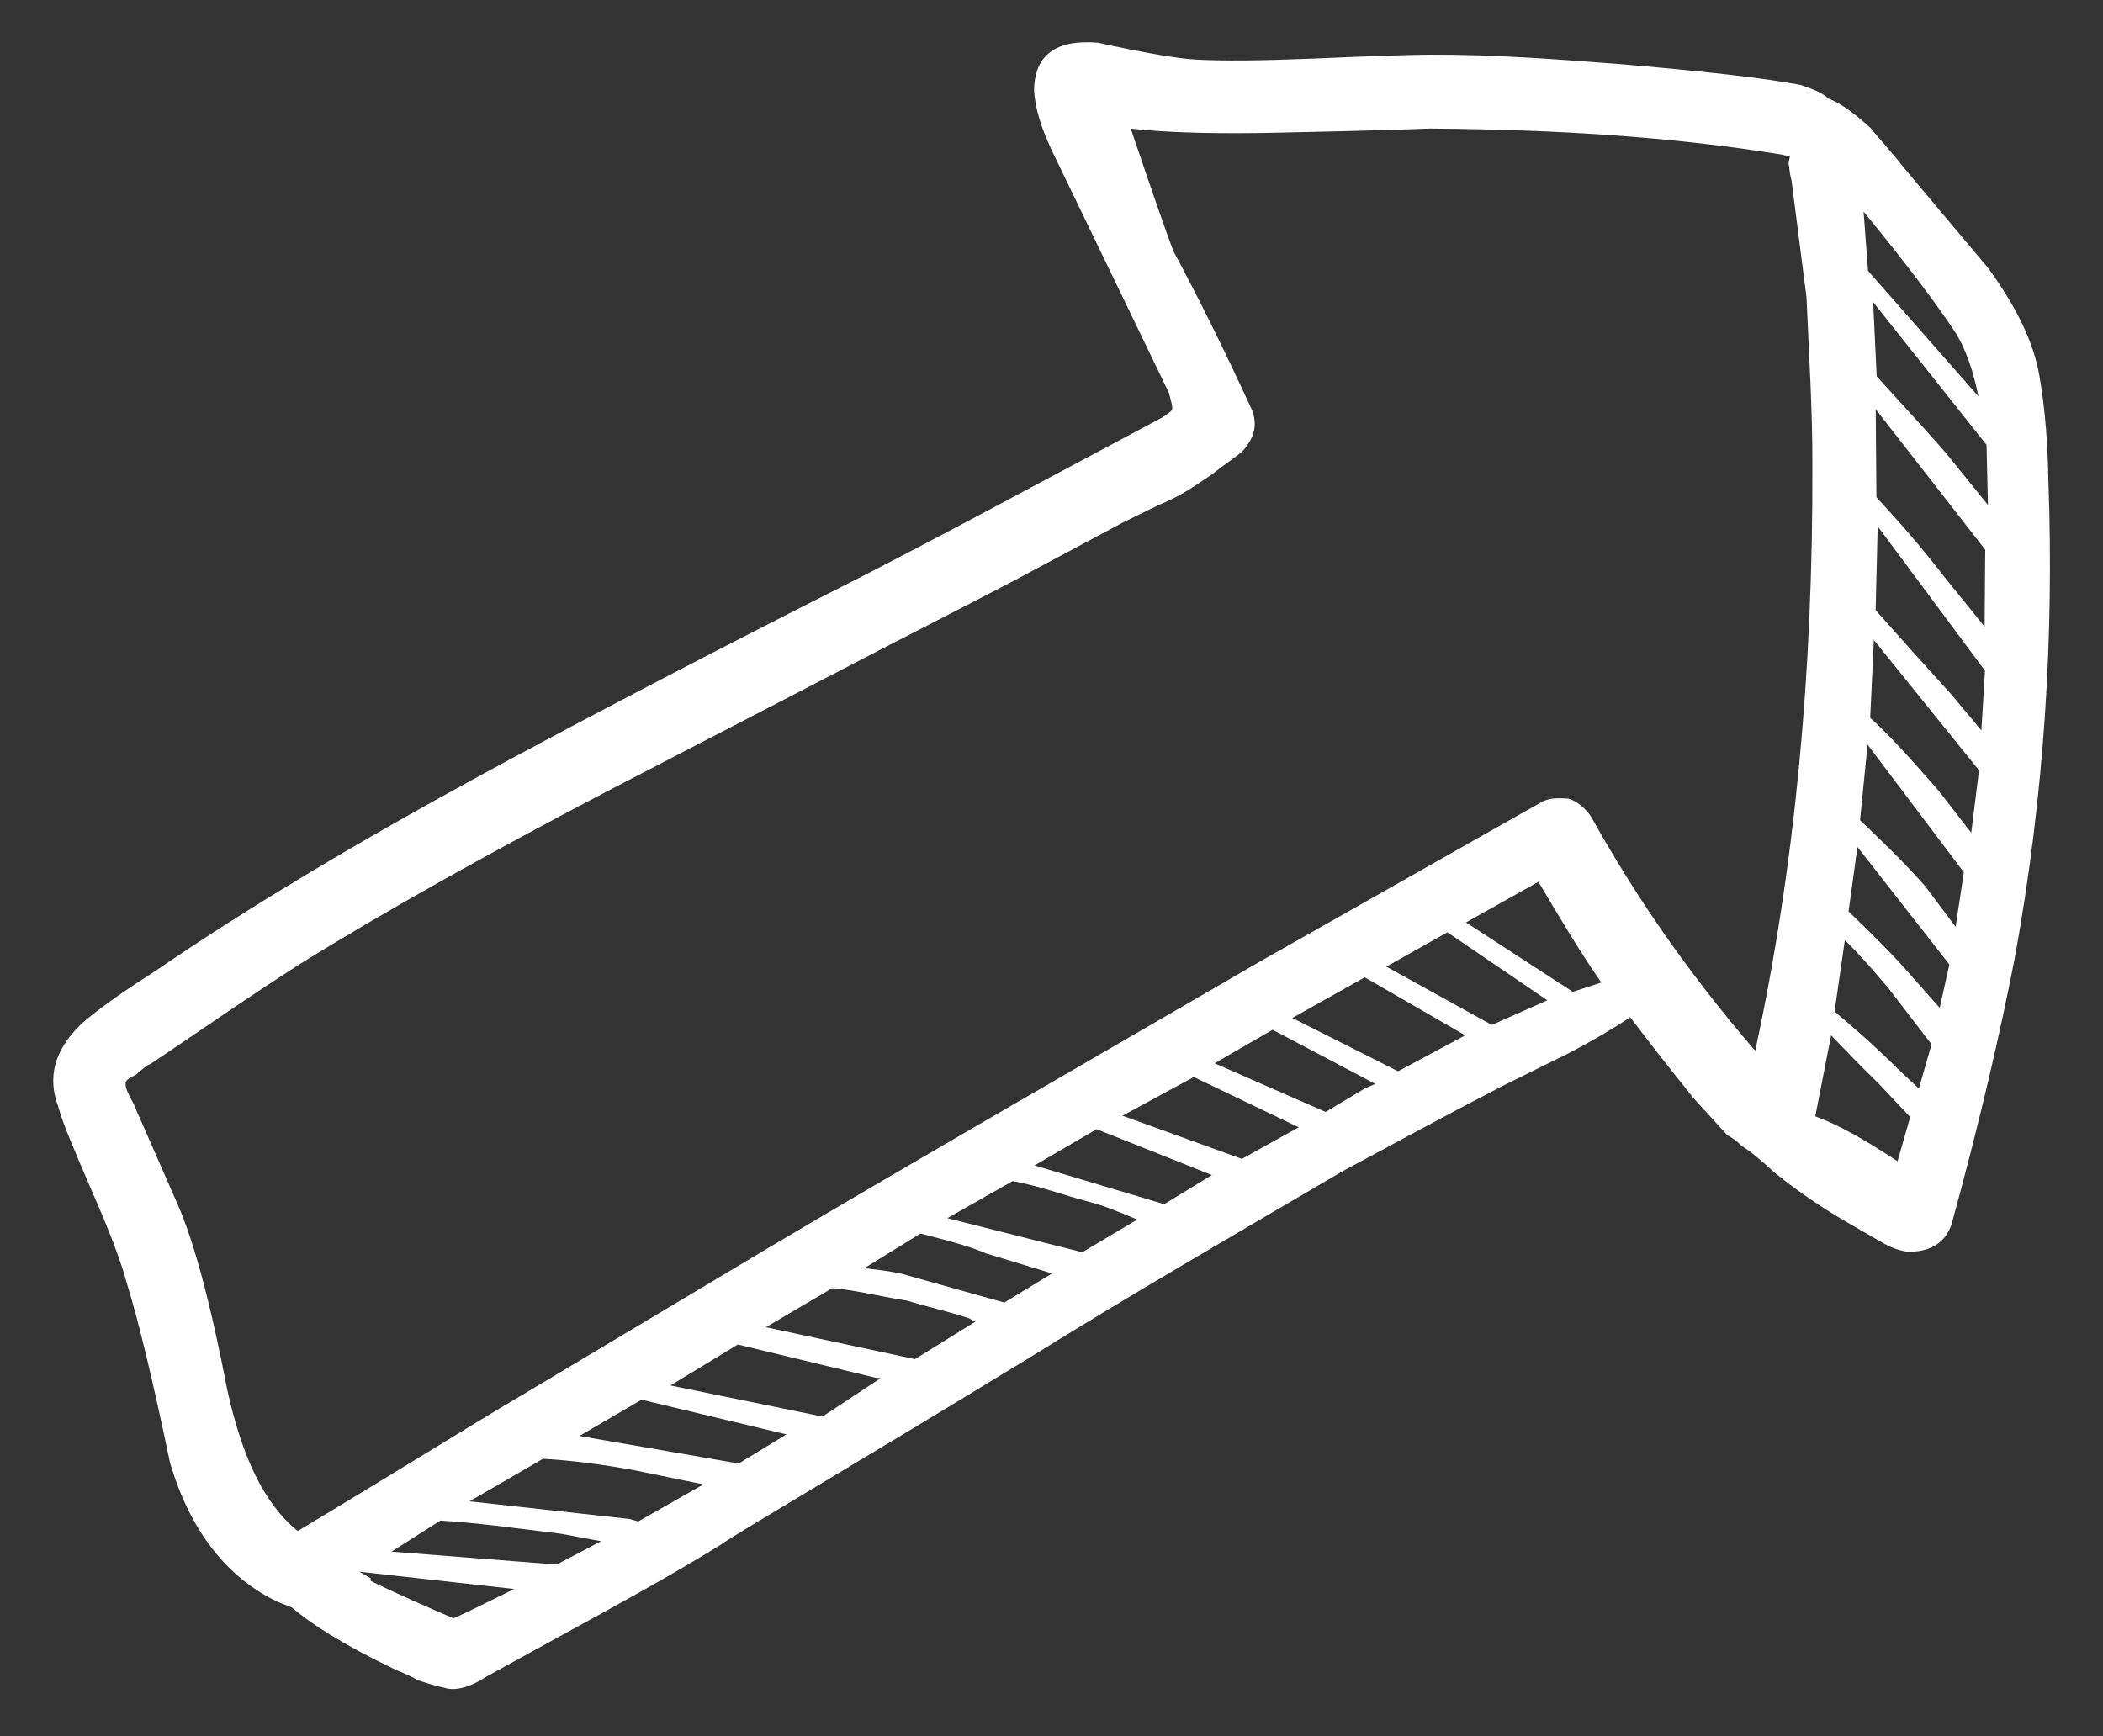
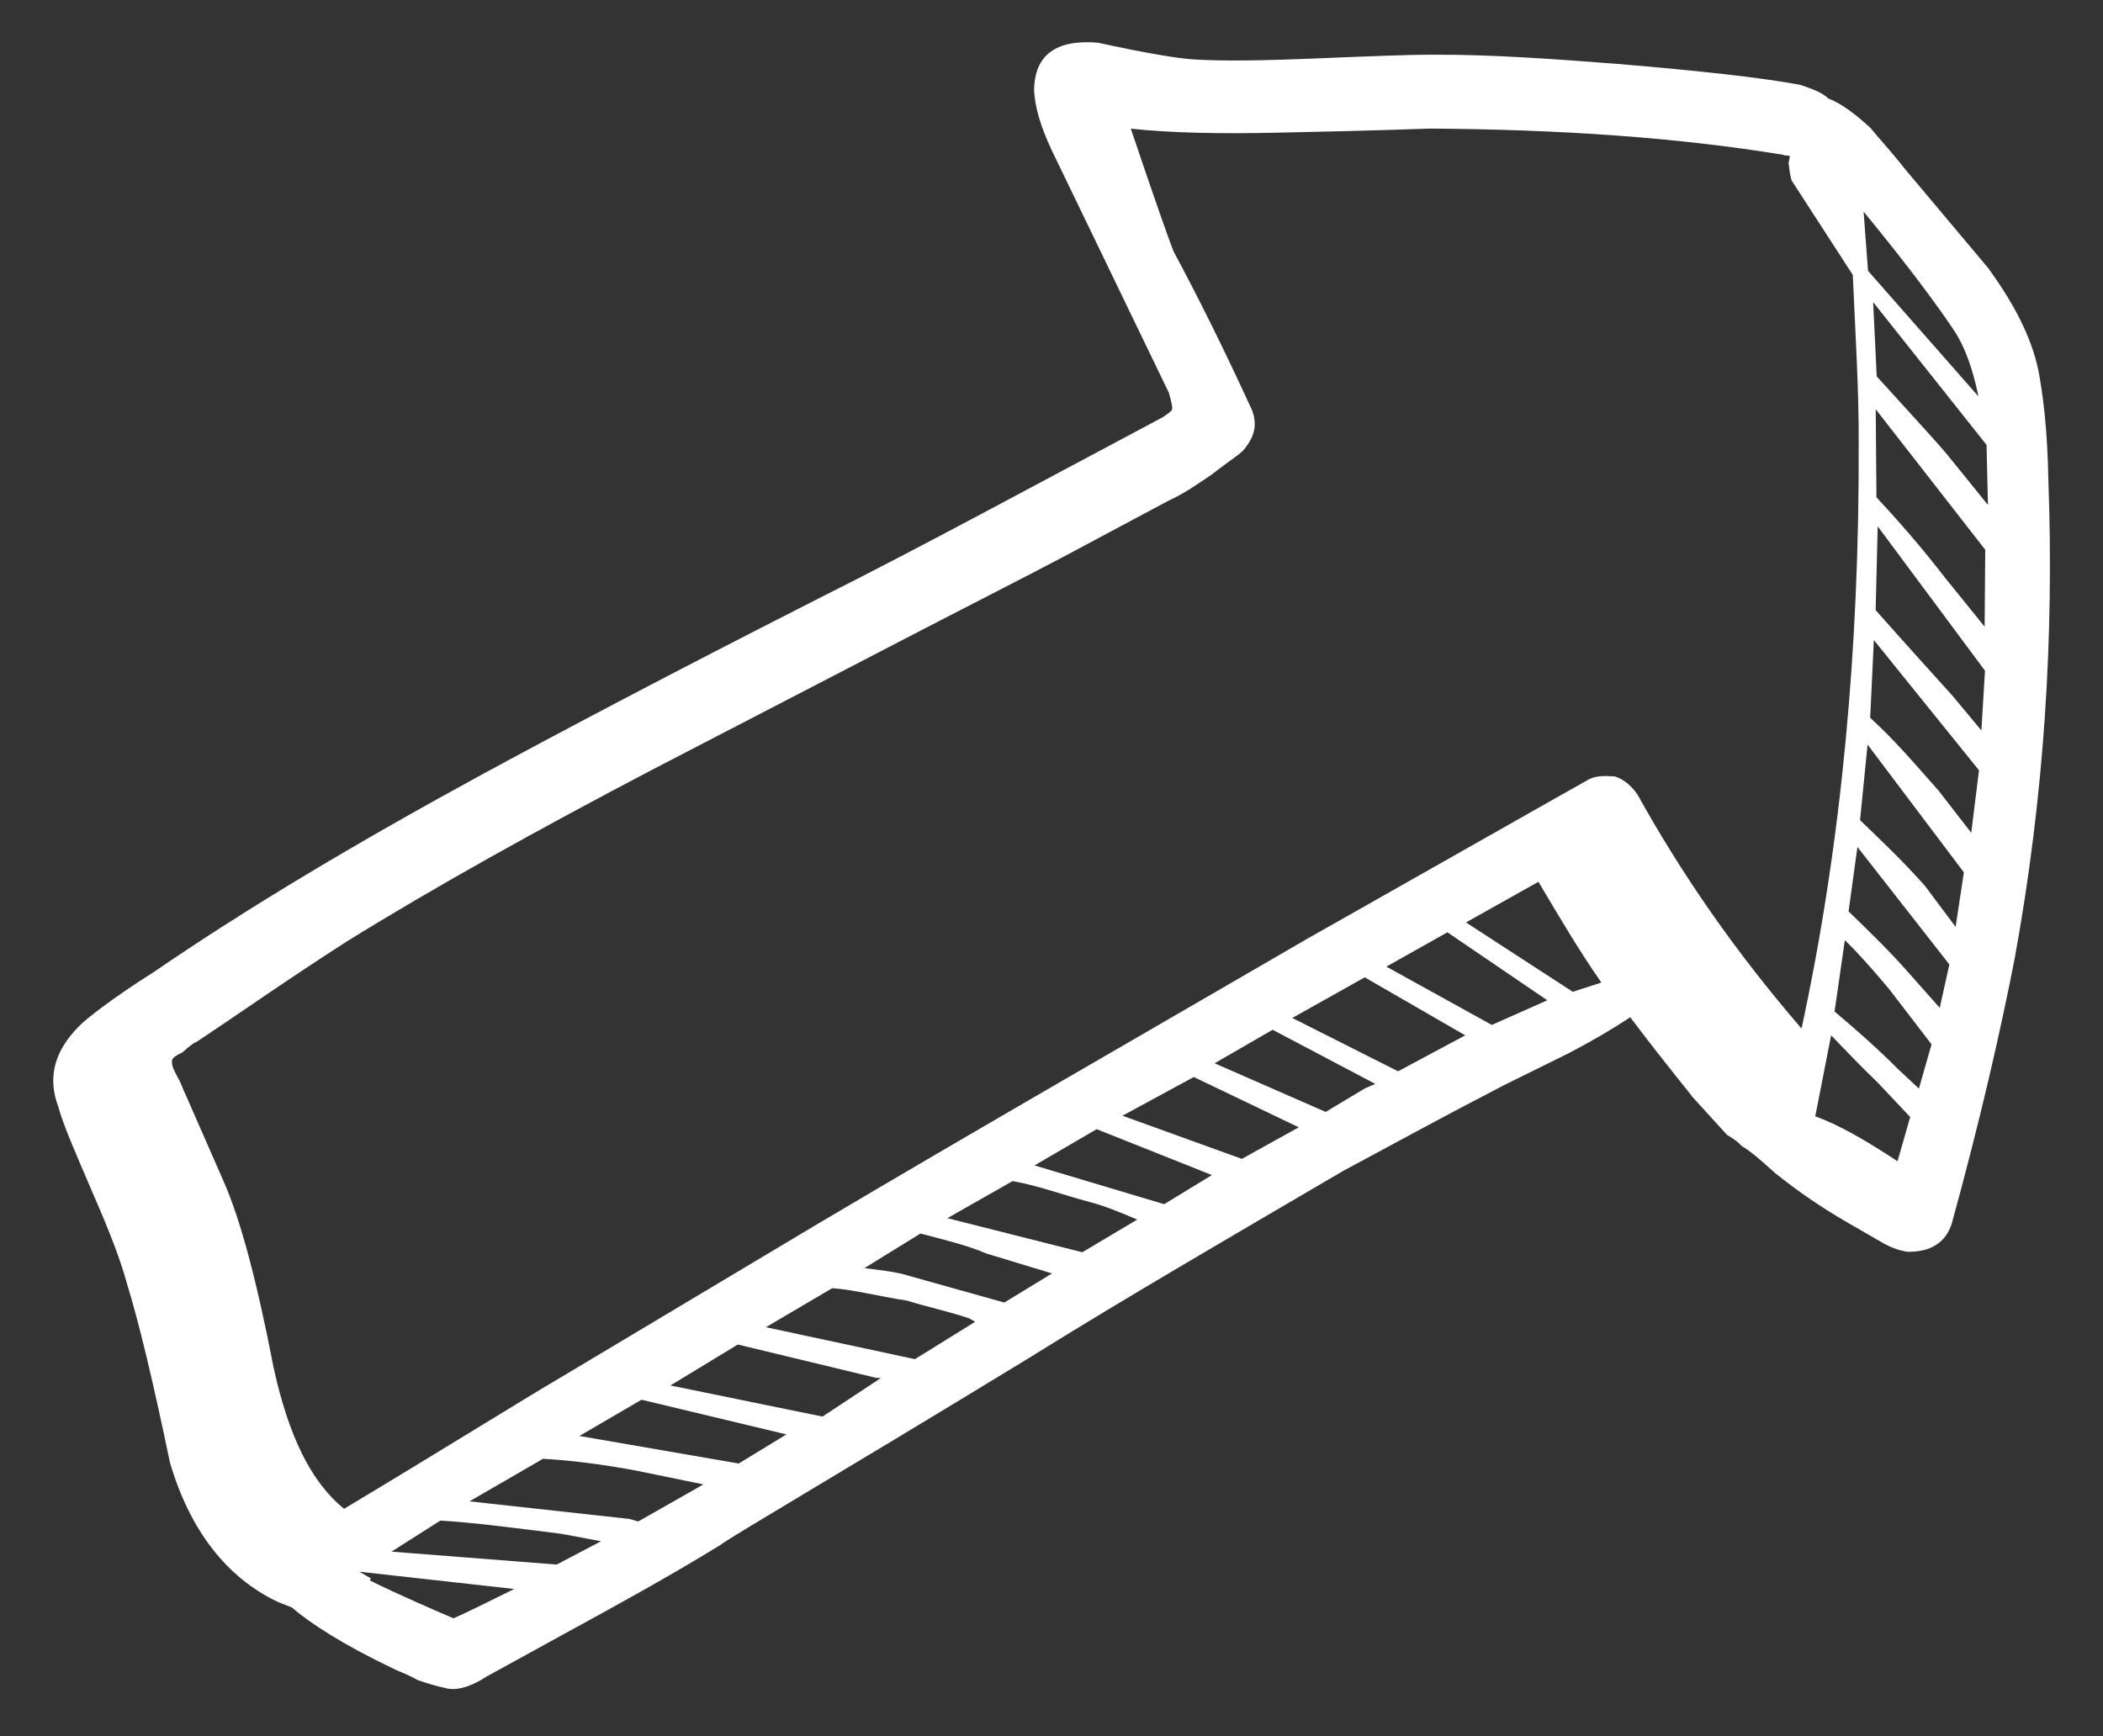
<svg xmlns="http://www.w3.org/2000/svg" version="1.1" id="Layer_1" x="0px" y="0px" viewBox="0 0 845.9 698.4" style="enable-background:new 0 0 845.9 698.4;" xml:space="preserve">
  <rect x="0" y="0" width="845.9" height="698.4" fill="#333333" stroke="none" />
  <style type="text/css">
	.st0{fill:#FFFFFF;}
</style>
  <g transform="matrix( -4.488, 7.773, 7.773, 4.488, 3243.85,-9937.65) ">
    <g>
      <g id="Layer18_0_FILL">
-         <path class="st0" d="M1121.8,284.8c-0.7-1-1.3-1.6-1.9-2c-1.4-0.8-2.5-0.3-3.3,1.4c-0.7,2.2-1.2,3.5-1.5,4.1     c-0.6,1.2-1.5,2.7-2.7,4.6c-1.4,2.2-2.4,3.8-2.8,4.5c-1.4,2.4-2.6,4.9-3.8,7.4c-1.6,3.4-2.7,5.9-3.3,7.6c-0.1,0.5-0.2,1-0.1,1.4     c-0.1,0.6,0,1.4,0.2,2.3c0.2,0.5,0.4,1.2,0.8,2.2l2,5.5c0.8,1.8,1.7,3.2,2.8,4.2c0.8,0.7,2.1,1.7,4.1,2.9     c5.9,3.7,12.3,6.9,19.3,9.4c3.2,1.1,7.1,2.3,11.7,3.5c0.9,0.2,1.6-0.2,2.1-1.1c0.1-0.3,0.2-0.6,0.2-1.2l0-1.8     c0-1.3-0.1-2.6-0.3-3.9c-0.2-0.9-0.3-1.5-0.3-1.9c-0.1-0.3-0.1-0.6-0.1-0.8l-0.7-2.2c-0.1-0.2-0.6-1.6-1.7-4.2     c0.8-0.4,1.7-0.9,2.8-1.6c0.6-0.4,1.5-1,2.7-1.8c2.5-1.6,4.8-3,6.9-4.3c5.1-2.9,9.8-5.6,14.3-8c8.8-4.8,13.5-7.5,14.2-7.8     c2.4-1.3,4.7-2.7,7-4.1l3.3-2c0.8-0.4,1.3-0.9,1.4-1.4c0.1-0.3,0.2-0.7,0.3-1.2c0-0.6,0.1-1,0.1-1.2c0.2-2.5,0.1-4.3-0.1-5.3     l0.1-0.7c0.2-2.5-0.8-5-3-7.3c-2.8-2.5-4.8-4.4-6-5.7c-0.7-0.7-1.6-1.8-2.7-3.3c-1.2-1.6-2-2.7-2.6-3.3c-0.9-1.1-2.1-1.4-3.6-1     c-0.4,0.1-1.7,0.6-3.8,1.7c-4.6,2.2-9.6,5-15,8.3c-3.1,1.9-7.9,4.9-14.5,9.2c-4.1,2.7-9,5.7-14.6,9.2c-0.2,0.1-0.4,0.2-0.5,0.2     c-0.1,0-0.3-0.2-0.6-0.5L1121.8,284.8 M1106.4,314.2c-0.3-0.3-0.5-0.4-0.6-0.5l-0.3-0.1c0-0.1,0.1-0.2,0.1-0.3     c1.7-4.5,4-9.2,6.9-14.3c0,0,1.2-1.9,3.5-5.7c1.4-2.3,2.5-4.3,3.2-5.9c2.2,2.5,3.4,3.9,3.8,4.4c1.3,2.1,2.7,4.2,4.4,6.6     c0.4,0.5,0.9,0.7,1.6,0.6c0.3,0,0.8-0.3,1.8-0.7c0.6-0.3,1.3-0.6,2-1.1c0.4-0.3,1-0.7,1.9-1.3l4.5-2.8c1.6-1,4.5-2.9,8.9-5.7     l8.6-5.5c4.9-3.1,9.4-5.8,13.5-8c2.9-1.5,5.3-2.6,7.3-3.6c0.1-0.1,0.4-0.2,0.7-0.3c0.3-0.2,0.5-0.3,0.6-0.2     c0.2,0.1,0.3,0.3,0.5,0.6c0.1,0.2,0.3,0.4,0.5,0.7l2.5,3.4c1.1,1.5,3.1,3.5,6.1,6.1c2.3,2.1,3.6,4,3.9,5.9     c-4.5,2.5-7.9,4.3-10.2,5.6l-11.3,6.3c-7.3,4.1-14.7,8.4-22.2,12.7c-7.3,4.3-11.4,6.7-12.4,7.3c-0.4,0.2-0.6,0.6-0.8,1     c-0.1,0.4,0,0.9,0.2,1.3c2.1,3.5,3.9,7.3,5.4,11.6c-8.1-2.6-16.1-6.3-24-10.9c-2.1-1.2-4.2-2.6-6.4-4L1106.4,314.2 M1113.4,322.6     l3.4,2c0.4,1.3,0.9,2.8,1.6,4.5l1,2.6l-3-1.7L1113.4,322.6 M1110.6,326.3c-0.9-0.8-1.6-1.6-2-2.4c-0.5-1-1.4-3-2.6-6.2l2.2,1.5     L1110.6,326.3 M1112.1,321.9c0.8,2.5,1.3,4.1,1.5,4.6l1,2.6l-2.3-1.4l-3-7.6L1112.1,321.9 M1122.4,327.7l3.1,1.6     c0.3,1.4,0.8,2.8,1.3,4.3l0.9,2.2l-2.6-1.1L1122.4,327.7 M1117.9,325.3l3.3,1.8c0.9,2.7,1.4,4.3,1.6,4.9l0.7,1.9l-2.4-1.2     L1117.9,325.3 M1126.6,329.8l3.1,1.4c0.3,1.2,0.6,2.5,1.1,4l0.9,2.1l-2.3-0.9L1126.6,329.8 M1141.8,324.8     c-0.7-1.5-1.6-3.1-2.5-4.7l3.2-1.9l0.3,5.7L1141.8,324.8 M1143.7,323.1l-0.4-5.4l2.7-1.6l-0.1,5.4L1143.7,323.1 M1170.9,301.8     l3-1.7l-2.1,6.5l-2.8,1.5l0-0.3c0.2-1,0.5-1.9,0.7-2.8C1170.2,303.7,1170.5,302.6,1170.9,301.8 M1166.8,304l2.6-1.4     c-0.3,0.7-0.6,1.4-0.7,1.9l-1.1,4.3l-2.2,1.2l0.7-3C1166.2,306.1,1166.5,305.1,1166.8,304 M1173.3,305.7l0.1-0.2l1.8-6.1l3.1-1.7     l-2.2,6.6L1173.3,305.7 M1179.8,302.1l-2.2,1.2l1.9-6.4l2.8-1.6L1179.8,302.1 M1181.4,301.2l1-3c0.5-1.4,1-2.6,1.6-3.8l3.3-1.9     l-2.9,6.6l-0.1,0.4L1181.4,301.2 M1163.9,310.7l-2.5,1.4c0.1-0.8,0.2-1.6,0.4-2.3c0.3-1.1,0.5-2.3,0.9-3.4l2.9-1.7L1163.9,310.7      M1160.2,312.8l-2.2,1.2l0.8-5.5l2.8-1.6L1160.2,312.8 M1157.7,309.2l-1,5.6l-2.5,1.5l0.4-5.2L1157.7,309.2 M1151,313.1l2.6-1.5     l-0.6,5.4l-1.8,1l-0.4,0.3L1151,313.1 M1146.9,319.3c0-0.8,0-2,0-3.8l3.2-1.9l-0.3,5.3l-2.9,1.8L1146.9,319.3 M1192.6,290.4     c0,0.2-0.1,1.6-0.4,4.1c-0.4,0.3-1.3,0.9-2.5,1.7l2.8-6.4h0V290.4 M1188.7,291.8l2.3-1.2l-3.2,6.7l-1.9,1.2l0.6-1.7     C1187.3,294.9,1188,293.2,1188.7,291.8 M1138.5,338.2l0.3,1.3l-2-0.5l-1.2-2.9c-0.4-1.1-0.7-2-0.9-2.8l3,1.2     C1138,336.2,1138.3,337.5,1138.5,338.2 M1140.1,339.8l-0.6-2c-0.3-1.2-0.6-2.2-0.8-2.9l3.5,1.2c-0.2,1.1-0.2,2.5-0.1,4.2     L1140.1,339.8 M1133.5,332.8c0.3,1.2,0.6,2.4,1,3.6c0.1,0.3,0.3,0.9,0.7,2.1l-1.9-0.6l-2.5-6.2L1133.5,332.8z" />
+         <path class="st0" d="M1121.8,284.8c-0.7-1-1.3-1.6-1.9-2c-1.4-0.8-2.5-0.3-3.3,1.4c-0.7,2.2-1.2,3.5-1.5,4.1     c-0.6,1.2-1.5,2.7-2.7,4.6c-1.4,2.2-2.4,3.8-2.8,4.5c-1.4,2.4-2.6,4.9-3.8,7.4c-1.6,3.4-2.7,5.9-3.3,7.6c-0.1,0.5-0.2,1-0.1,1.4     c-0.1,0.6,0,1.4,0.2,2.3c0.2,0.5,0.4,1.2,0.8,2.2l2,5.5c0.8,1.8,1.7,3.2,2.8,4.2c0.8,0.7,2.1,1.7,4.1,2.9     c5.9,3.7,12.3,6.9,19.3,9.4c3.2,1.1,7.1,2.3,11.7,3.5c0.9,0.2,1.6-0.2,2.1-1.1c0.1-0.3,0.2-0.6,0.2-1.2l0-1.8     c0-1.3-0.1-2.6-0.3-3.9c-0.2-0.9-0.3-1.5-0.3-1.9c-0.1-0.3-0.1-0.6-0.1-0.8l-0.7-2.2c-0.1-0.2-0.6-1.6-1.7-4.2     c0.8-0.4,1.7-0.9,2.8-1.6c0.6-0.4,1.5-1,2.7-1.8c2.5-1.6,4.8-3,6.9-4.3c5.1-2.9,9.8-5.6,14.3-8c8.8-4.8,13.5-7.5,14.2-7.8     c2.4-1.3,4.7-2.7,7-4.1l3.3-2c0.8-0.4,1.3-0.9,1.4-1.4c0.1-0.3,0.2-0.7,0.3-1.2c0-0.6,0.1-1,0.1-1.2c0.2-2.5,0.1-4.3-0.1-5.3     l0.1-0.7c0.2-2.5-0.8-5-3-7.3c-2.8-2.5-4.8-4.4-6-5.7c-0.7-0.7-1.6-1.8-2.7-3.3c-1.2-1.6-2-2.7-2.6-3.3c-0.9-1.1-2.1-1.4-3.6-1     c-0.4,0.1-1.7,0.6-3.8,1.7c-4.6,2.2-9.6,5-15,8.3c-3.1,1.9-7.9,4.9-14.5,9.2c-4.1,2.7-9,5.7-14.6,9.2c-0.2,0.1-0.4,0.2-0.5,0.2     c-0.1,0-0.3-0.2-0.6-0.5L1121.8,284.8 M1106.4,314.2c-0.3-0.3-0.5-0.4-0.6-0.5l-0.3-0.1c0-0.1,0.1-0.2,0.1-0.3     c1.7-4.5,4-9.2,6.9-14.3c0,0,1.2-1.9,3.5-5.7c1.4-2.3,2.5-4.3,3.2-5.9c2.2,2.5,3.4,3.9,3.8,4.4c1.3,2.1,2.7,4.2,4.4,6.6     c0.4,0.5,0.9,0.7,1.6,0.6c0.3,0,0.8-0.3,1.8-0.7c0.6-0.3,1.3-0.6,2-1.1l4.5-2.8c1.6-1,4.5-2.9,8.9-5.7     l8.6-5.5c4.9-3.1,9.4-5.8,13.5-8c2.9-1.5,5.3-2.6,7.3-3.6c0.1-0.1,0.4-0.2,0.7-0.3c0.3-0.2,0.5-0.3,0.6-0.2     c0.2,0.1,0.3,0.3,0.5,0.6c0.1,0.2,0.3,0.4,0.5,0.7l2.5,3.4c1.1,1.5,3.1,3.5,6.1,6.1c2.3,2.1,3.6,4,3.9,5.9     c-4.5,2.5-7.9,4.3-10.2,5.6l-11.3,6.3c-7.3,4.1-14.7,8.4-22.2,12.7c-7.3,4.3-11.4,6.7-12.4,7.3c-0.4,0.2-0.6,0.6-0.8,1     c-0.1,0.4,0,0.9,0.2,1.3c2.1,3.5,3.9,7.3,5.4,11.6c-8.1-2.6-16.1-6.3-24-10.9c-2.1-1.2-4.2-2.6-6.4-4L1106.4,314.2 M1113.4,322.6     l3.4,2c0.4,1.3,0.9,2.8,1.6,4.5l1,2.6l-3-1.7L1113.4,322.6 M1110.6,326.3c-0.9-0.8-1.6-1.6-2-2.4c-0.5-1-1.4-3-2.6-6.2l2.2,1.5     L1110.6,326.3 M1112.1,321.9c0.8,2.5,1.3,4.1,1.5,4.6l1,2.6l-2.3-1.4l-3-7.6L1112.1,321.9 M1122.4,327.7l3.1,1.6     c0.3,1.4,0.8,2.8,1.3,4.3l0.9,2.2l-2.6-1.1L1122.4,327.7 M1117.9,325.3l3.3,1.8c0.9,2.7,1.4,4.3,1.6,4.9l0.7,1.9l-2.4-1.2     L1117.9,325.3 M1126.6,329.8l3.1,1.4c0.3,1.2,0.6,2.5,1.1,4l0.9,2.1l-2.3-0.9L1126.6,329.8 M1141.8,324.8     c-0.7-1.5-1.6-3.1-2.5-4.7l3.2-1.9l0.3,5.7L1141.8,324.8 M1143.7,323.1l-0.4-5.4l2.7-1.6l-0.1,5.4L1143.7,323.1 M1170.9,301.8     l3-1.7l-2.1,6.5l-2.8,1.5l0-0.3c0.2-1,0.5-1.9,0.7-2.8C1170.2,303.7,1170.5,302.6,1170.9,301.8 M1166.8,304l2.6-1.4     c-0.3,0.7-0.6,1.4-0.7,1.9l-1.1,4.3l-2.2,1.2l0.7-3C1166.2,306.1,1166.5,305.1,1166.8,304 M1173.3,305.7l0.1-0.2l1.8-6.1l3.1-1.7     l-2.2,6.6L1173.3,305.7 M1179.8,302.1l-2.2,1.2l1.9-6.4l2.8-1.6L1179.8,302.1 M1181.4,301.2l1-3c0.5-1.4,1-2.6,1.6-3.8l3.3-1.9     l-2.9,6.6l-0.1,0.4L1181.4,301.2 M1163.9,310.7l-2.5,1.4c0.1-0.8,0.2-1.6,0.4-2.3c0.3-1.1,0.5-2.3,0.9-3.4l2.9-1.7L1163.9,310.7      M1160.2,312.8l-2.2,1.2l0.8-5.5l2.8-1.6L1160.2,312.8 M1157.7,309.2l-1,5.6l-2.5,1.5l0.4-5.2L1157.7,309.2 M1151,313.1l2.6-1.5     l-0.6,5.4l-1.8,1l-0.4,0.3L1151,313.1 M1146.9,319.3c0-0.8,0-2,0-3.8l3.2-1.9l-0.3,5.3l-2.9,1.8L1146.9,319.3 M1192.6,290.4     c0,0.2-0.1,1.6-0.4,4.1c-0.4,0.3-1.3,0.9-2.5,1.7l2.8-6.4h0V290.4 M1188.7,291.8l2.3-1.2l-3.2,6.7l-1.9,1.2l0.6-1.7     C1187.3,294.9,1188,293.2,1188.7,291.8 M1138.5,338.2l0.3,1.3l-2-0.5l-1.2-2.9c-0.4-1.1-0.7-2-0.9-2.8l3,1.2     C1138,336.2,1138.3,337.5,1138.5,338.2 M1140.1,339.8l-0.6-2c-0.3-1.2-0.6-2.2-0.8-2.9l3.5,1.2c-0.2,1.1-0.2,2.5-0.1,4.2     L1140.1,339.8 M1133.5,332.8c0.3,1.2,0.6,2.4,1,3.6c0.1,0.3,0.3,0.9,0.7,2.1l-1.9-0.6l-2.5-6.2L1133.5,332.8z" />
      </g>
    </g>
  </g>
</svg>